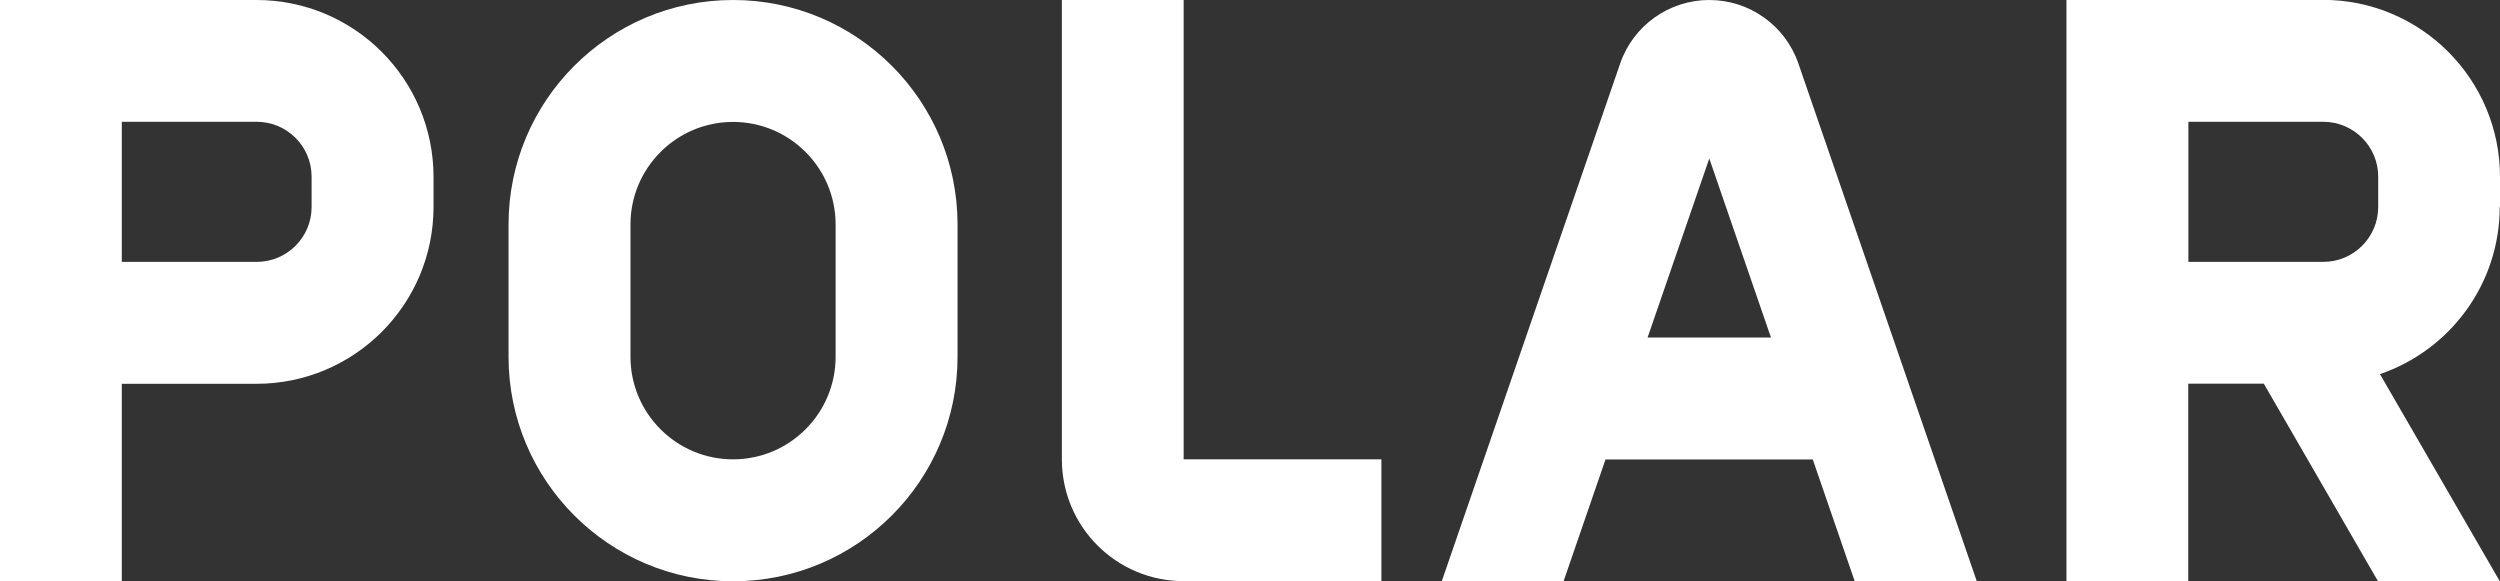
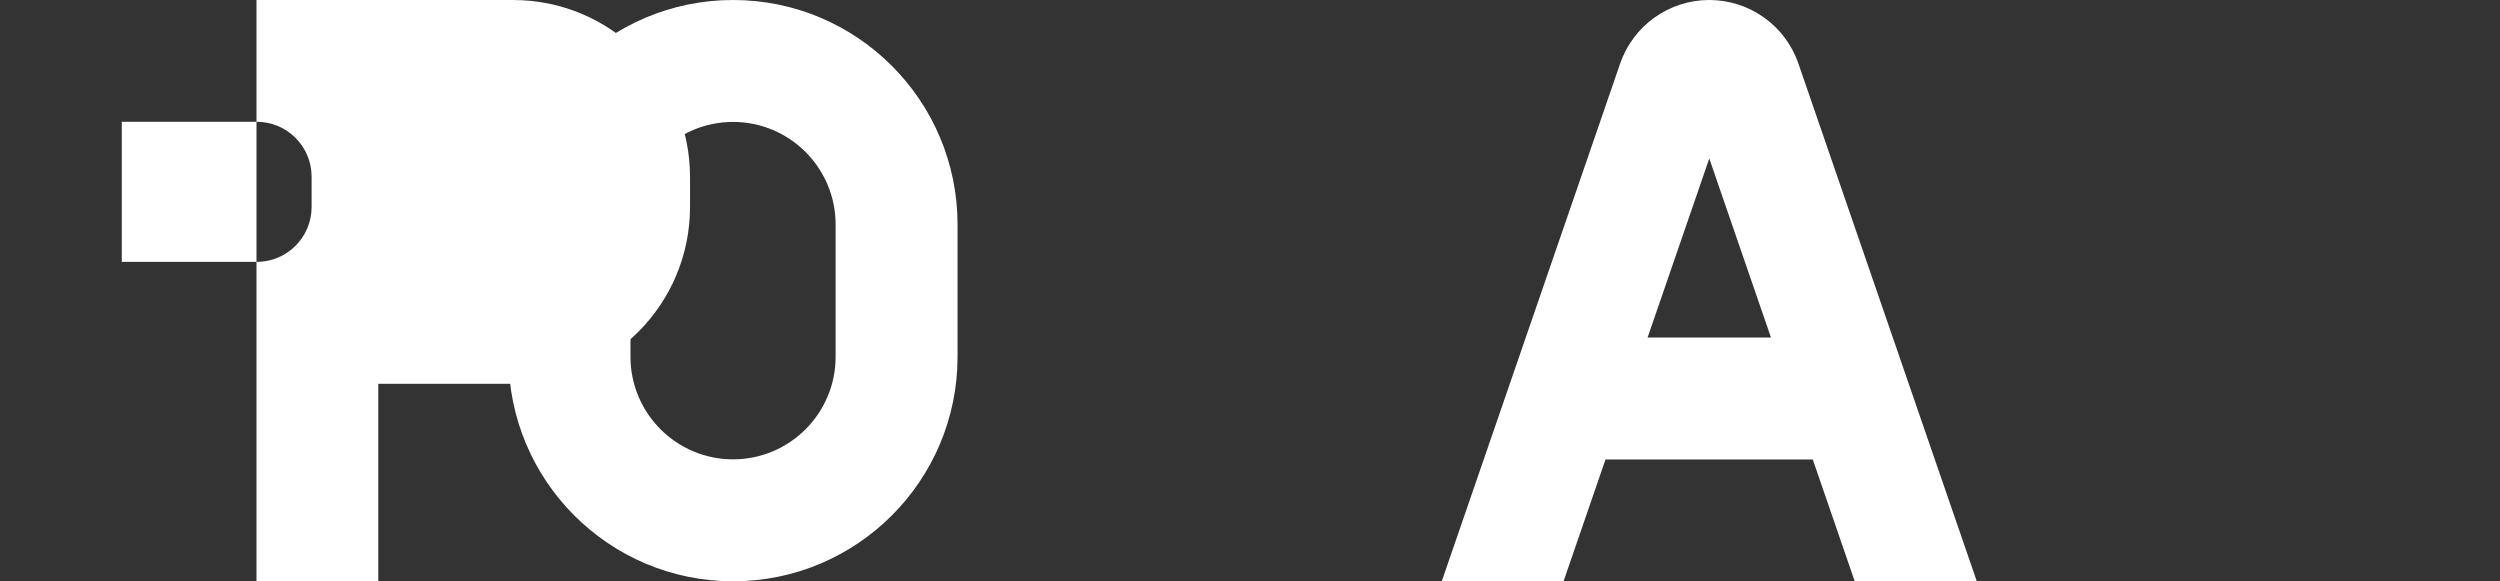
<svg xmlns="http://www.w3.org/2000/svg" id="Layer_1" version="1.1" viewBox="0 0 185.97 43.24">
  <rect x="0" y="0" width="185.97" height="43.24" fill="#333333" stroke="none" />
  <defs>
    <style>
      .st0 {
        fill: #fff;
      }
    </style>
  </defs>
  <path class="st0" d="M137.99,43.24h9.06l-13.27-38.51c-.97-2.83-3.64-4.73-6.63-4.73s-5.66,1.9-6.63,4.73l-13.27,38.51h9.06l3.12-9.06h15.42l3.12,9.06ZM122.56,25.11l4.59-13.32,4.59,13.32h-9.18Z" />
-   <path class="st0" d="M185.97,15.38v-2.22c0-7.27-5.89-13.17-13.17-13.17h-19.08v43.24h9.06v-14.69h5.62l8.49,14.69h9.06l-8.91-15.4c5.18-1.77,8.91-6.67,8.91-12.45ZM176.91,15.4c0,2.25-1.83,4.08-4.08,4.08h-10.04v-10.42h10.04c2.25,0,4.08,1.83,4.08,4.08v2.26Z" />
-   <path class="st0" d="M88.05,34.17V0h-9.06v34.17h0c0,5.01,4.06,9.06,9.06,9.06h14.71v-9.06h-14.71Z" />
  <path class="st0" d="M54.53,0h0C45.31,0,37.83,7.48,37.83,16.7v9.84c0,9.22,7.48,16.7,16.7,16.7h0c9.22,0,16.7-7.48,16.7-16.7v-9.84C71.23,7.48,63.75,0,54.53,0ZM62.16,26.54c0,4.21-3.42,7.63-7.63,7.63s-7.63-3.42-7.63-7.63v-9.84c0-4.21,3.42-7.63,7.63-7.63s7.63,3.42,7.63,7.63v9.84Z" />
-   <path class="st0" d="M19.08,0H0v43.24h9.06v-14.69h10.02c7.27,0,13.17-5.89,13.17-13.16v-2.22c0-7.27-5.89-13.17-13.17-13.17ZM23.18,15.4c0,2.25-1.83,4.08-4.08,4.08h-10.04v-10.42h10.04c2.25,0,4.08,1.83,4.08,4.08v2.26Z" />
+   <path class="st0" d="M19.08,0v43.24h9.06v-14.69h10.02c7.27,0,13.17-5.89,13.17-13.16v-2.22c0-7.27-5.89-13.17-13.17-13.17ZM23.18,15.4c0,2.25-1.83,4.08-4.08,4.08h-10.04v-10.42h10.04c2.25,0,4.08,1.83,4.08,4.08v2.26Z" />
</svg>